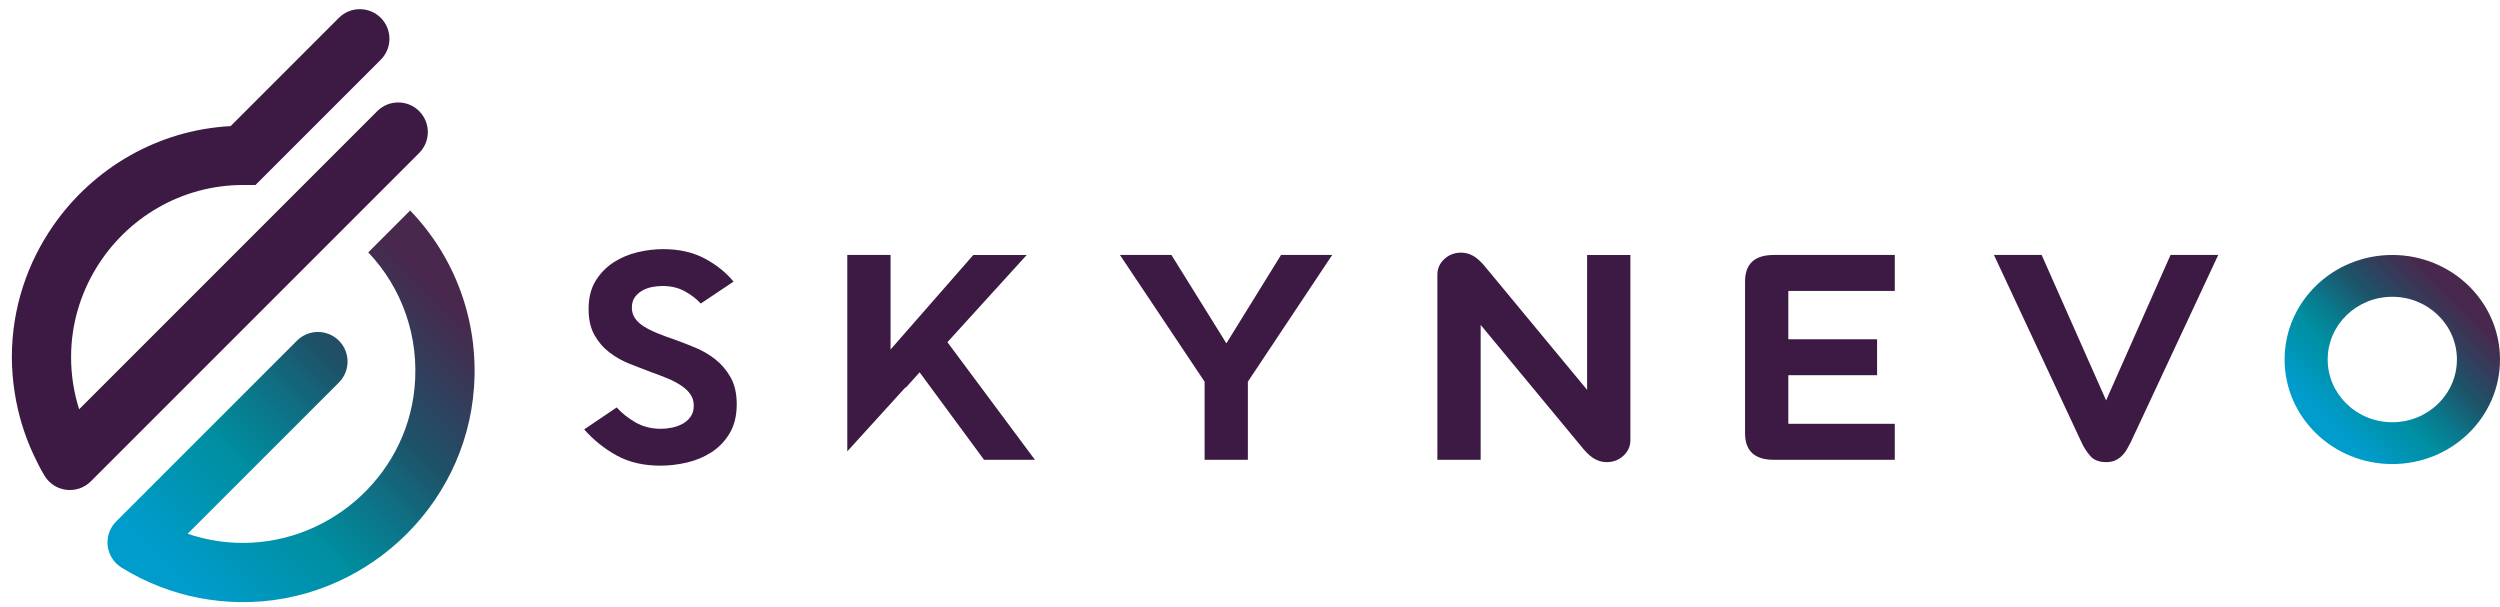
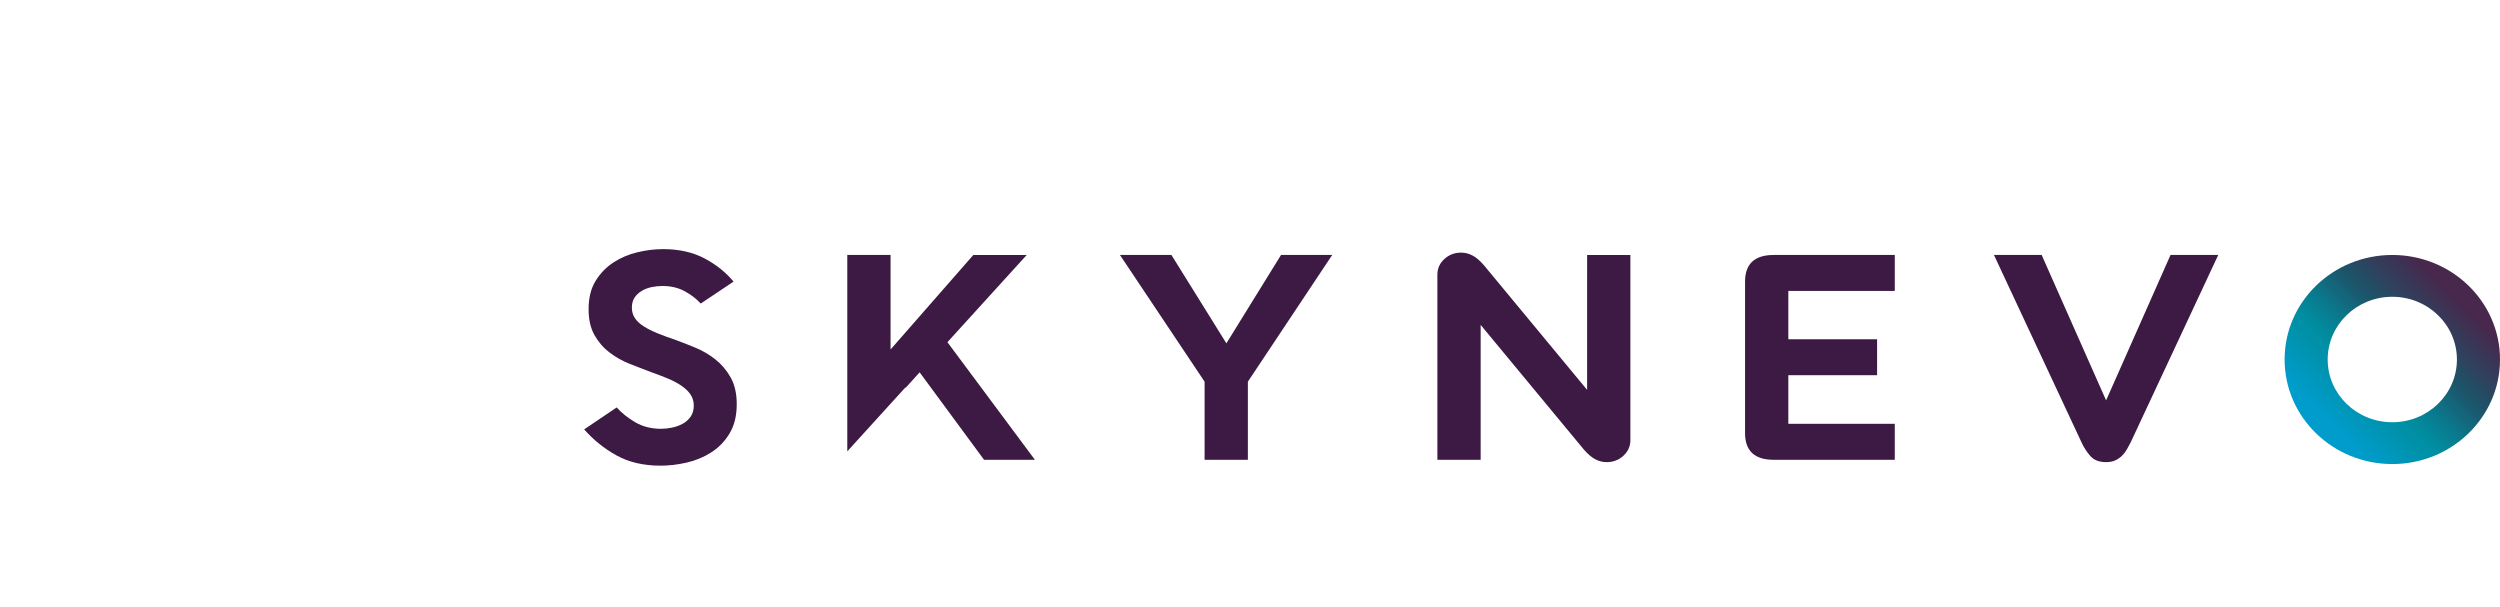
<svg xmlns="http://www.w3.org/2000/svg" xmlns:xlink="http://www.w3.org/1999/xlink" version="1.1" id="Warstwa_1" x="0px" y="0px" width="558.774px" height="135.75px" viewBox="0 0 558.774 135.75" enable-background="new 0 0 558.774 135.75" xml:space="preserve">
  <g>
    <g>
      <defs>
        <path id="SVGID_1_" d="M520.26,80.355c0-7.746,6.465-14.021,14.442-14.021s14.443,6.275,14.443,14.021     c0,7.743-6.466,14.019-14.443,14.019S520.26,88.099,520.26,80.355 M510.631,80.355c0,12.903,10.776,23.365,24.071,23.365     c13.29,0,24.072-10.462,24.072-23.365c0-12.907-10.777-23.367-24.072-23.367S510.631,67.448,510.631,80.355" />
      </defs>
      <clipPath id="SVGID_2_">
        <use xlink:href="#SVGID_1_" overflow="visible" />
      </clipPath>
      <linearGradient id="SVGID_3_" gradientUnits="userSpaceOnUse" x1="-25.487" y1="229.603" x2="-24.697" y2="229.603" gradientTransform="matrix(42.446 -42.446 -42.446 -42.446 11345.583 8761.181)">
        <stop offset="0" style="stop-color:#009CCB" />
        <stop offset="0.081" style="stop-color:#009CCB" />
        <stop offset="0.349" style="stop-color:#008EA0" />
        <stop offset="0.47" style="stop-color:#0B788C" />
        <stop offset="0.64" style="stop-color:#1D5369" />
        <stop offset="0.917" style="stop-color:#48284D" />
        <stop offset="1" style="stop-color:#48284D" />
      </linearGradient>
      <polygon clip-path="url(#SVGID_2_)" fill="url(#SVGID_3_)" points="487.264,80.355 534.701,32.916 582.142,80.355     534.701,127.794   " />
    </g>
    <g>
      <defs>
        <rect id="SVGID_4_" x="-46" y="-66.625" width="665.399" height="253" />
      </defs>
      <clipPath id="SVGID_5_">
        <use xlink:href="#SVGID_4_" overflow="visible" />
      </clipPath>
      <polygon clip-path="url(#SVGID_5_)" fill="#3C1A44" points="75.745,3.984 75.745,3.985 51.547,28.185   " />
-       <path clip-path="url(#SVGID_5_)" fill="#3C1A44" d="M93.686,24.837c-2.586-2.584-6.776-2.583-9.361-0.001    c-0.001,0-0.001,0.001-0.001,0.001L17.688,91.474c-1.187-3.746-1.8-7.676-1.8-11.651c0-7.289,2.075-14.084,5.61-19.901    c6.753-11.112,18.938-18.574,32.866-18.574h2.741l28.002-28c2.584-2.586,2.584-6.776-0.001-9.362    c-2.586-2.583-6.775-2.583-9.362,0l-24.198,24.2c-16.388,0.883-30.729,9.463-39.578,22.145C6.123,58.707,2.65,68.854,2.65,79.822    c0,2.678,0.23,5.334,0.638,7.957c0.747,4.803,2.168,9.473,4.22,13.875c0.735,1.582,1.528,3.14,2.426,4.645    c2.21,3.703,7.314,4.337,10.363,1.289l73.389-73.389C96.27,31.613,96.27,27.422,93.686,24.837" />
    </g>
    <g>
      <defs>
-         <path id="SVGID_6_" d="M82.308,56.407c7.569,7.964,11.466,18.891,10.339,30.355c-1.978,20.117-19.799,35.425-39.995,34.546     c-3.669-0.16-7.26-0.835-10.71-2.011l33.802-33.801c2.585-2.588,2.585-6.777,0-9.363c-2.586-2.584-6.777-2.584-9.362,0     l-40.416,40.417c-3.019,3.018-2.435,8.059,1.194,10.307c2.736,1.695,5.643,3.14,8.642,4.293     c5.687,2.188,11.671,3.34,17.798,3.429c27.223,0.392,50.471-20.873,52.348-48.034c1.036-14.968-4.293-29.135-14.281-39.498     L82.308,56.407z" />
-       </defs>
+         </defs>
      <clipPath id="SVGID_7_">
        <use xlink:href="#SVGID_6_" overflow="visible" />
      </clipPath>
      <linearGradient id="SVGID_8_" gradientUnits="userSpaceOnUse" x1="-23.756" y1="227.871" x2="-22.965" y2="227.871" gradientTransform="matrix(91.458 -91.458 -91.458 -91.458 23041.432 18796.07)">
        <stop offset="0" style="stop-color:#009CCB" />
        <stop offset="0.081" style="stop-color:#009CCB" />
        <stop offset="0.349" style="stop-color:#008EA0" />
        <stop offset="0.47" style="stop-color:#0B788C" />
        <stop offset="0.64" style="stop-color:#1D5369" />
        <stop offset="0.917" style="stop-color:#48284D" />
        <stop offset="1" style="stop-color:#48284D" />
      </linearGradient>
-       <polygon clip-path="url(#SVGID_7_)" fill="url(#SVGID_8_)" points="-21.012,91.009 64.968,5.029 150.948,91.009 64.968,176.988       " />
    </g>
    <g>
      <defs>
        <rect id="SVGID_9_" x="-46" y="-66.625" width="665.399" height="253" />
      </defs>
      <clipPath id="SVGID_10_">
        <use xlink:href="#SVGID_9_" overflow="visible" />
      </clipPath>
      <path clip-path="url(#SVGID_10_)" fill="#3C1A44" d="M159.865,80.305c-1.366-1.068-2.835-1.931-4.413-2.582    c-1.577-0.657-3.024-1.224-4.341-1.703c-1.554-0.523-2.942-1.035-4.166-1.536s-2.259-1.024-3.106-1.569    c-0.848-0.545-1.495-1.155-1.941-1.831c-0.448-0.677-0.671-1.45-0.671-2.323c0-0.915,0.213-1.678,0.636-2.289    c0.424-0.609,0.976-1.111,1.659-1.504c0.682-0.393,1.424-0.664,2.225-0.818c0.799-0.152,1.576-0.229,2.33-0.229    c1.882,0,3.541,0.393,4.977,1.178c1.435,0.785,2.624,1.7,3.566,2.747l7.342-4.905c-1.742-2.094-3.918-3.826-6.53-5.2    c-2.613-1.374-5.684-2.06-9.213-2.06c-1.836,0-3.731,0.229-5.684,0.686c-1.954,0.458-3.742,1.211-5.366,2.256    c-1.624,1.047-2.966,2.421-4.024,4.121c-1.059,1.701-1.588,3.817-1.588,6.344c0,2.313,0.434,4.241,1.306,5.789    c0.871,1.548,1.988,2.848,3.353,3.892c1.365,1.046,2.871,1.897,4.519,2.551c1.647,0.655,3.224,1.266,4.73,1.831    c1.365,0.48,2.623,0.962,3.778,1.44c1.152,0.479,2.164,1.013,3.035,1.602c0.871,0.589,1.553,1.242,2.047,1.961    c0.494,0.721,0.742,1.562,0.742,2.52c0,0.959-0.235,1.776-0.706,2.451c-0.471,0.679-1.071,1.212-1.8,1.604    c-0.73,0.393-1.519,0.676-2.366,0.85c-0.847,0.175-1.671,0.261-2.471,0.261c-2.165,0-4.084-0.49-5.754-1.47    c-1.671-0.982-3.047-2.082-4.13-3.305l-7.272,4.906c2.07,2.354,4.483,4.296,7.237,5.82c2.754,1.527,6.037,2.29,9.849,2.29    c1.882,0,3.824-0.229,5.825-0.688c2-0.458,3.835-1.22,5.506-2.29c1.671-1.067,3.037-2.484,4.095-4.251    c1.06-1.765,1.587-3.934,1.587-6.508c0-2.397-0.458-4.402-1.375-6.016C162.372,82.714,161.23,81.373,159.865,80.305" />
      <polygon clip-path="url(#SVGID_10_)" fill="#3C1A44" points="274.11,76.739 261.824,56.987 250.317,56.987 269.238,85.308     269.238,102.771 278.91,102.771 278.91,85.308 297.761,56.987 286.323,56.987   " />
      <path clip-path="url(#SVGID_10_)" fill="#3C1A44" d="M354.735,87.14L331.72,59.342c-0.896-1.047-1.755-1.788-2.577-2.224    c-0.824-0.435-1.684-0.654-2.578-0.654c-1.459,0-2.707,0.479-3.743,1.438c-1.035,0.96-1.553,2.115-1.553,3.468v41.401h9.673    V72.618l23.016,27.798c0.894,1.047,1.753,1.788,2.577,2.224s1.682,0.654,2.578,0.654c1.458,0,2.705-0.48,3.741-1.438    c1.035-0.958,1.552-2.114,1.552-3.467v-41.4h-9.672V87.14z" />
      <path clip-path="url(#SVGID_10_)" fill="#3C1A44" d="M390.036,62.939v33.879c0,3.968,2.142,5.952,6.425,5.952h27.04v-8.044    h-23.792V83.868h19.838v-8.043h-19.838V65.031h23.792v-8.044h-27.04C392.178,56.987,390.036,58.972,390.036,62.939" />
      <path clip-path="url(#SVGID_10_)" fill="#3C1A44" d="M470.734,89.493L456.33,56.987h-10.661l19.559,41.859    c0.516,1.135,1.175,2.158,1.976,3.074c0.801,0.914,1.977,1.372,3.53,1.372c0.8,0,1.484-0.13,2.048-0.393    c0.563-0.26,1.06-0.598,1.482-1.013c0.424-0.413,0.789-0.883,1.095-1.407c0.305-0.521,0.6-1.067,0.883-1.634l19.557-41.859    h-10.661L470.734,89.493z" />
      <path clip-path="url(#SVGID_10_)" fill="#3C1A44" d="M211.758,76.479l17.721-19.491h-11.932l-18.498,21.127V56.987h-9.672v43.894    l12.789-14.07c0.115-0.127,0.254-0.215,0.397-0.292l2.981-3.305l14.404,19.557h11.367L211.758,76.479z" />
    </g>
  </g>
</svg>